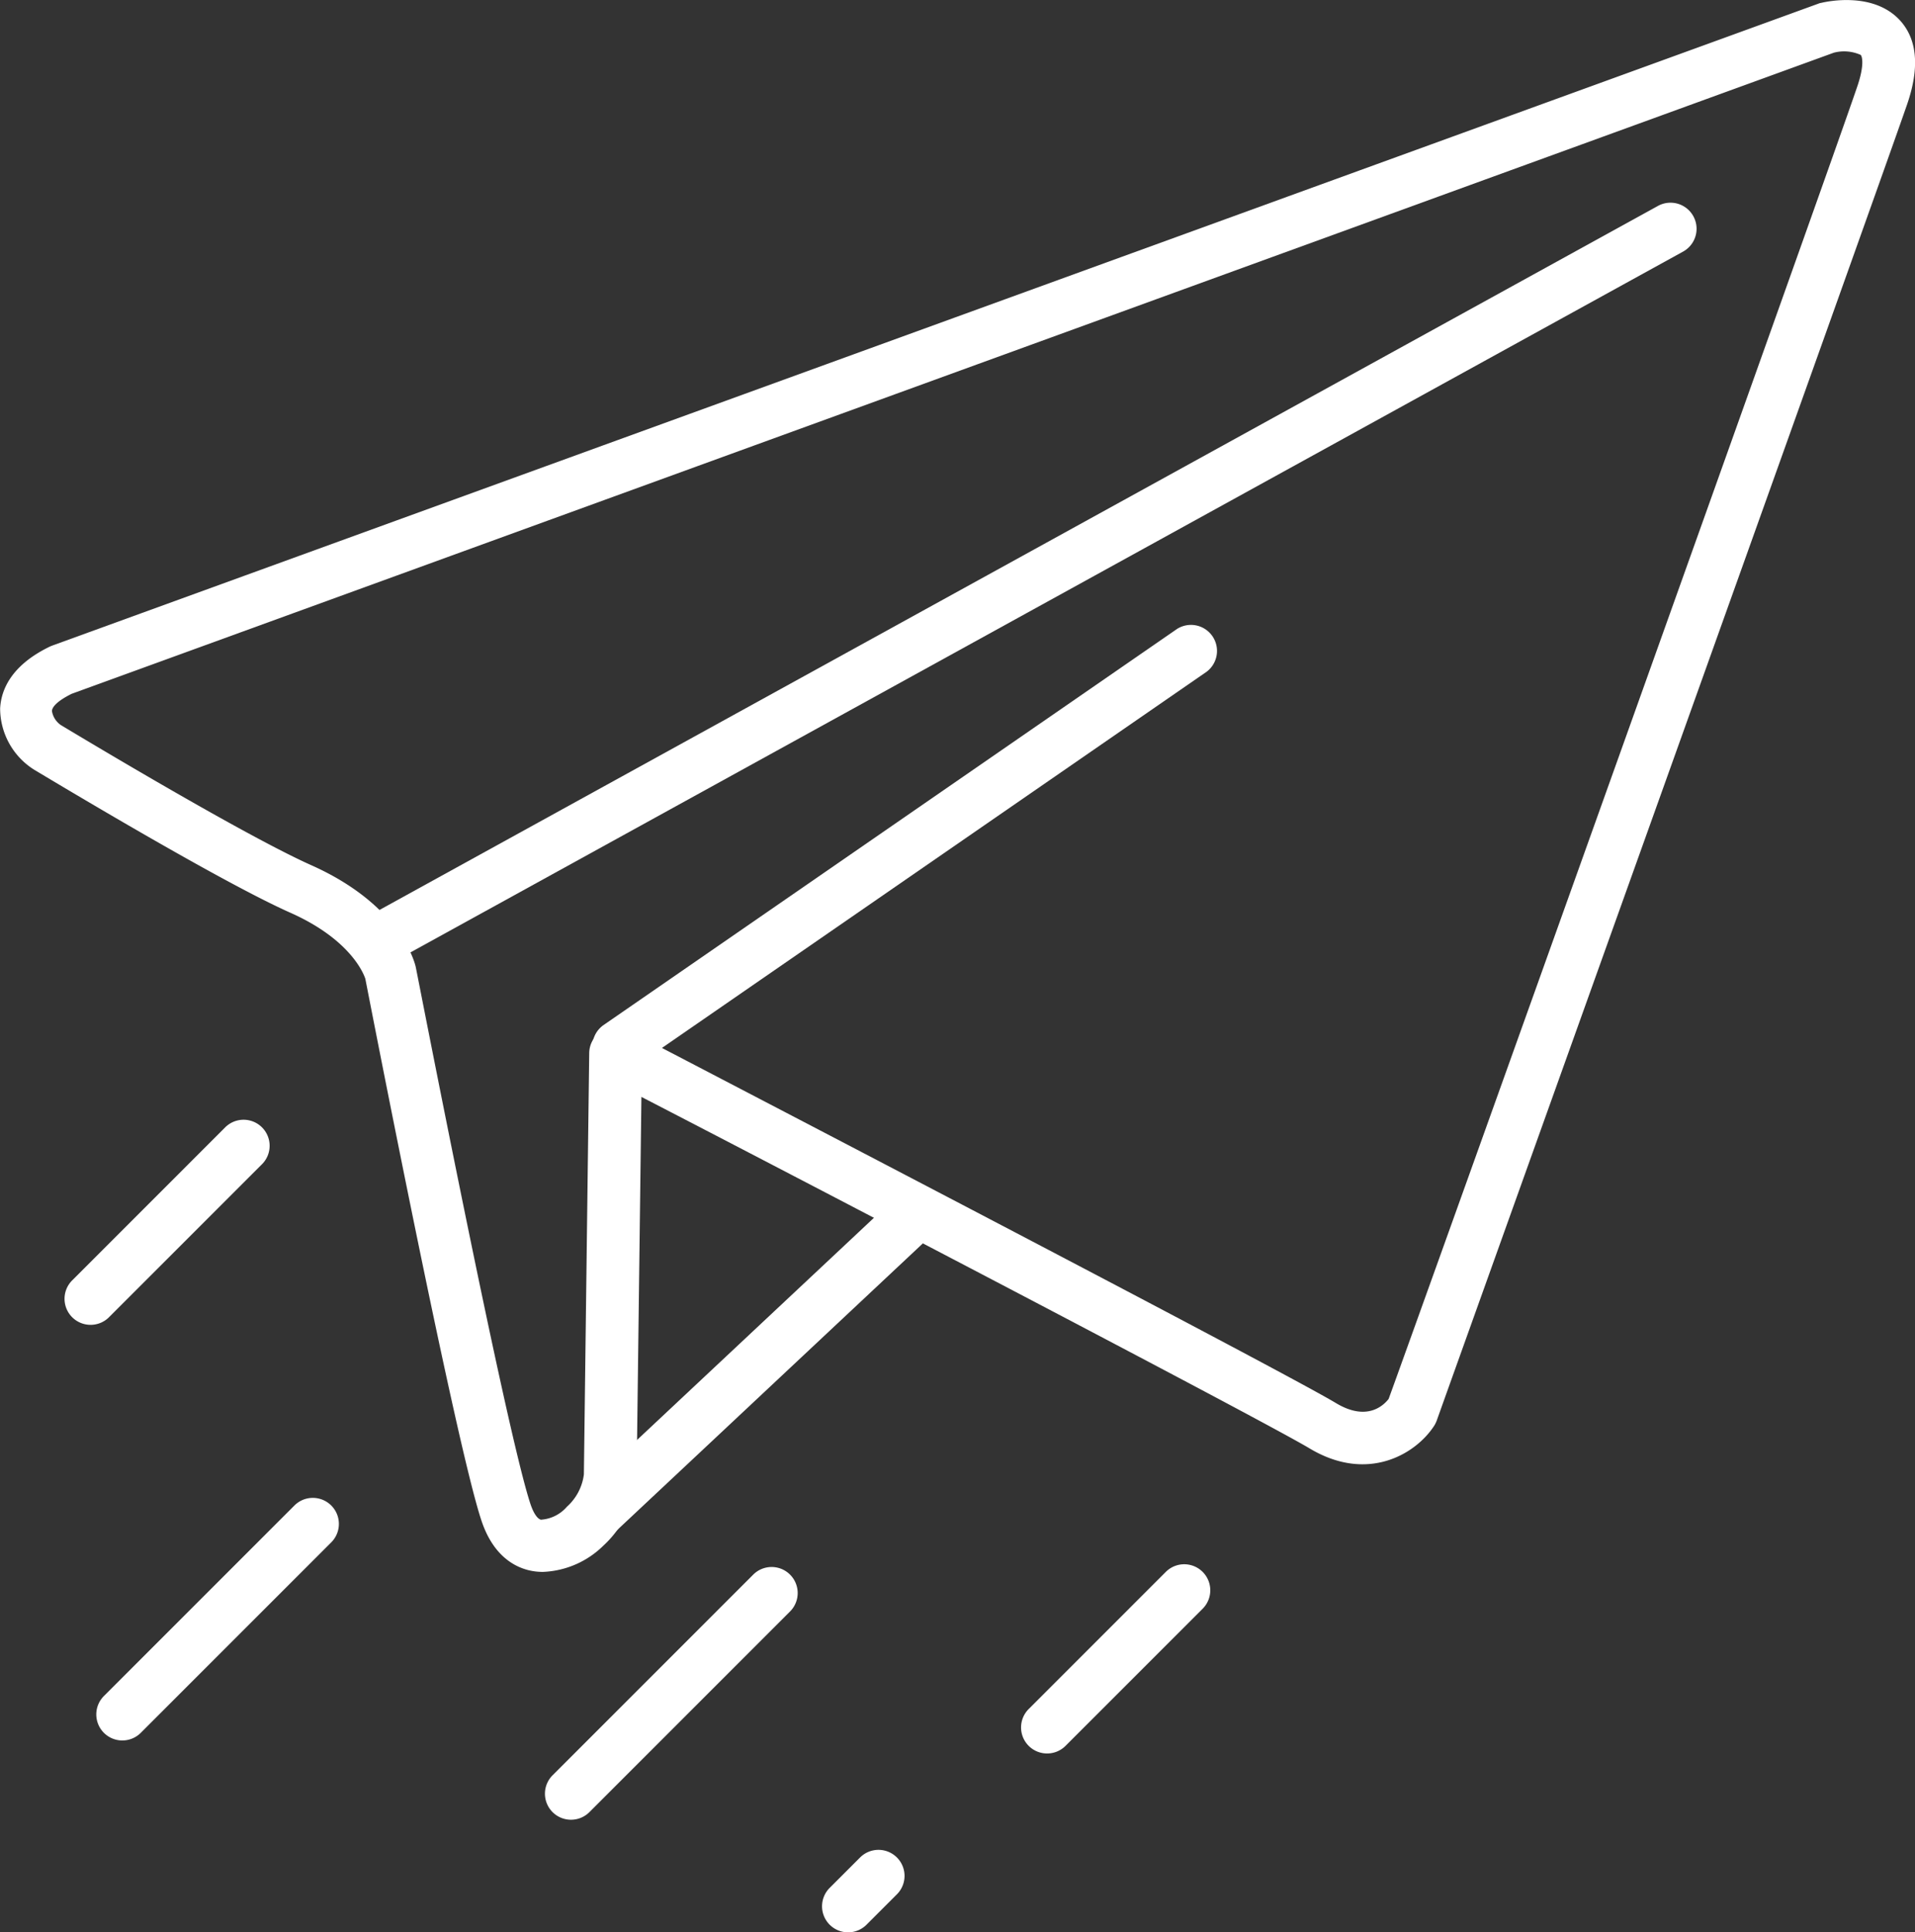
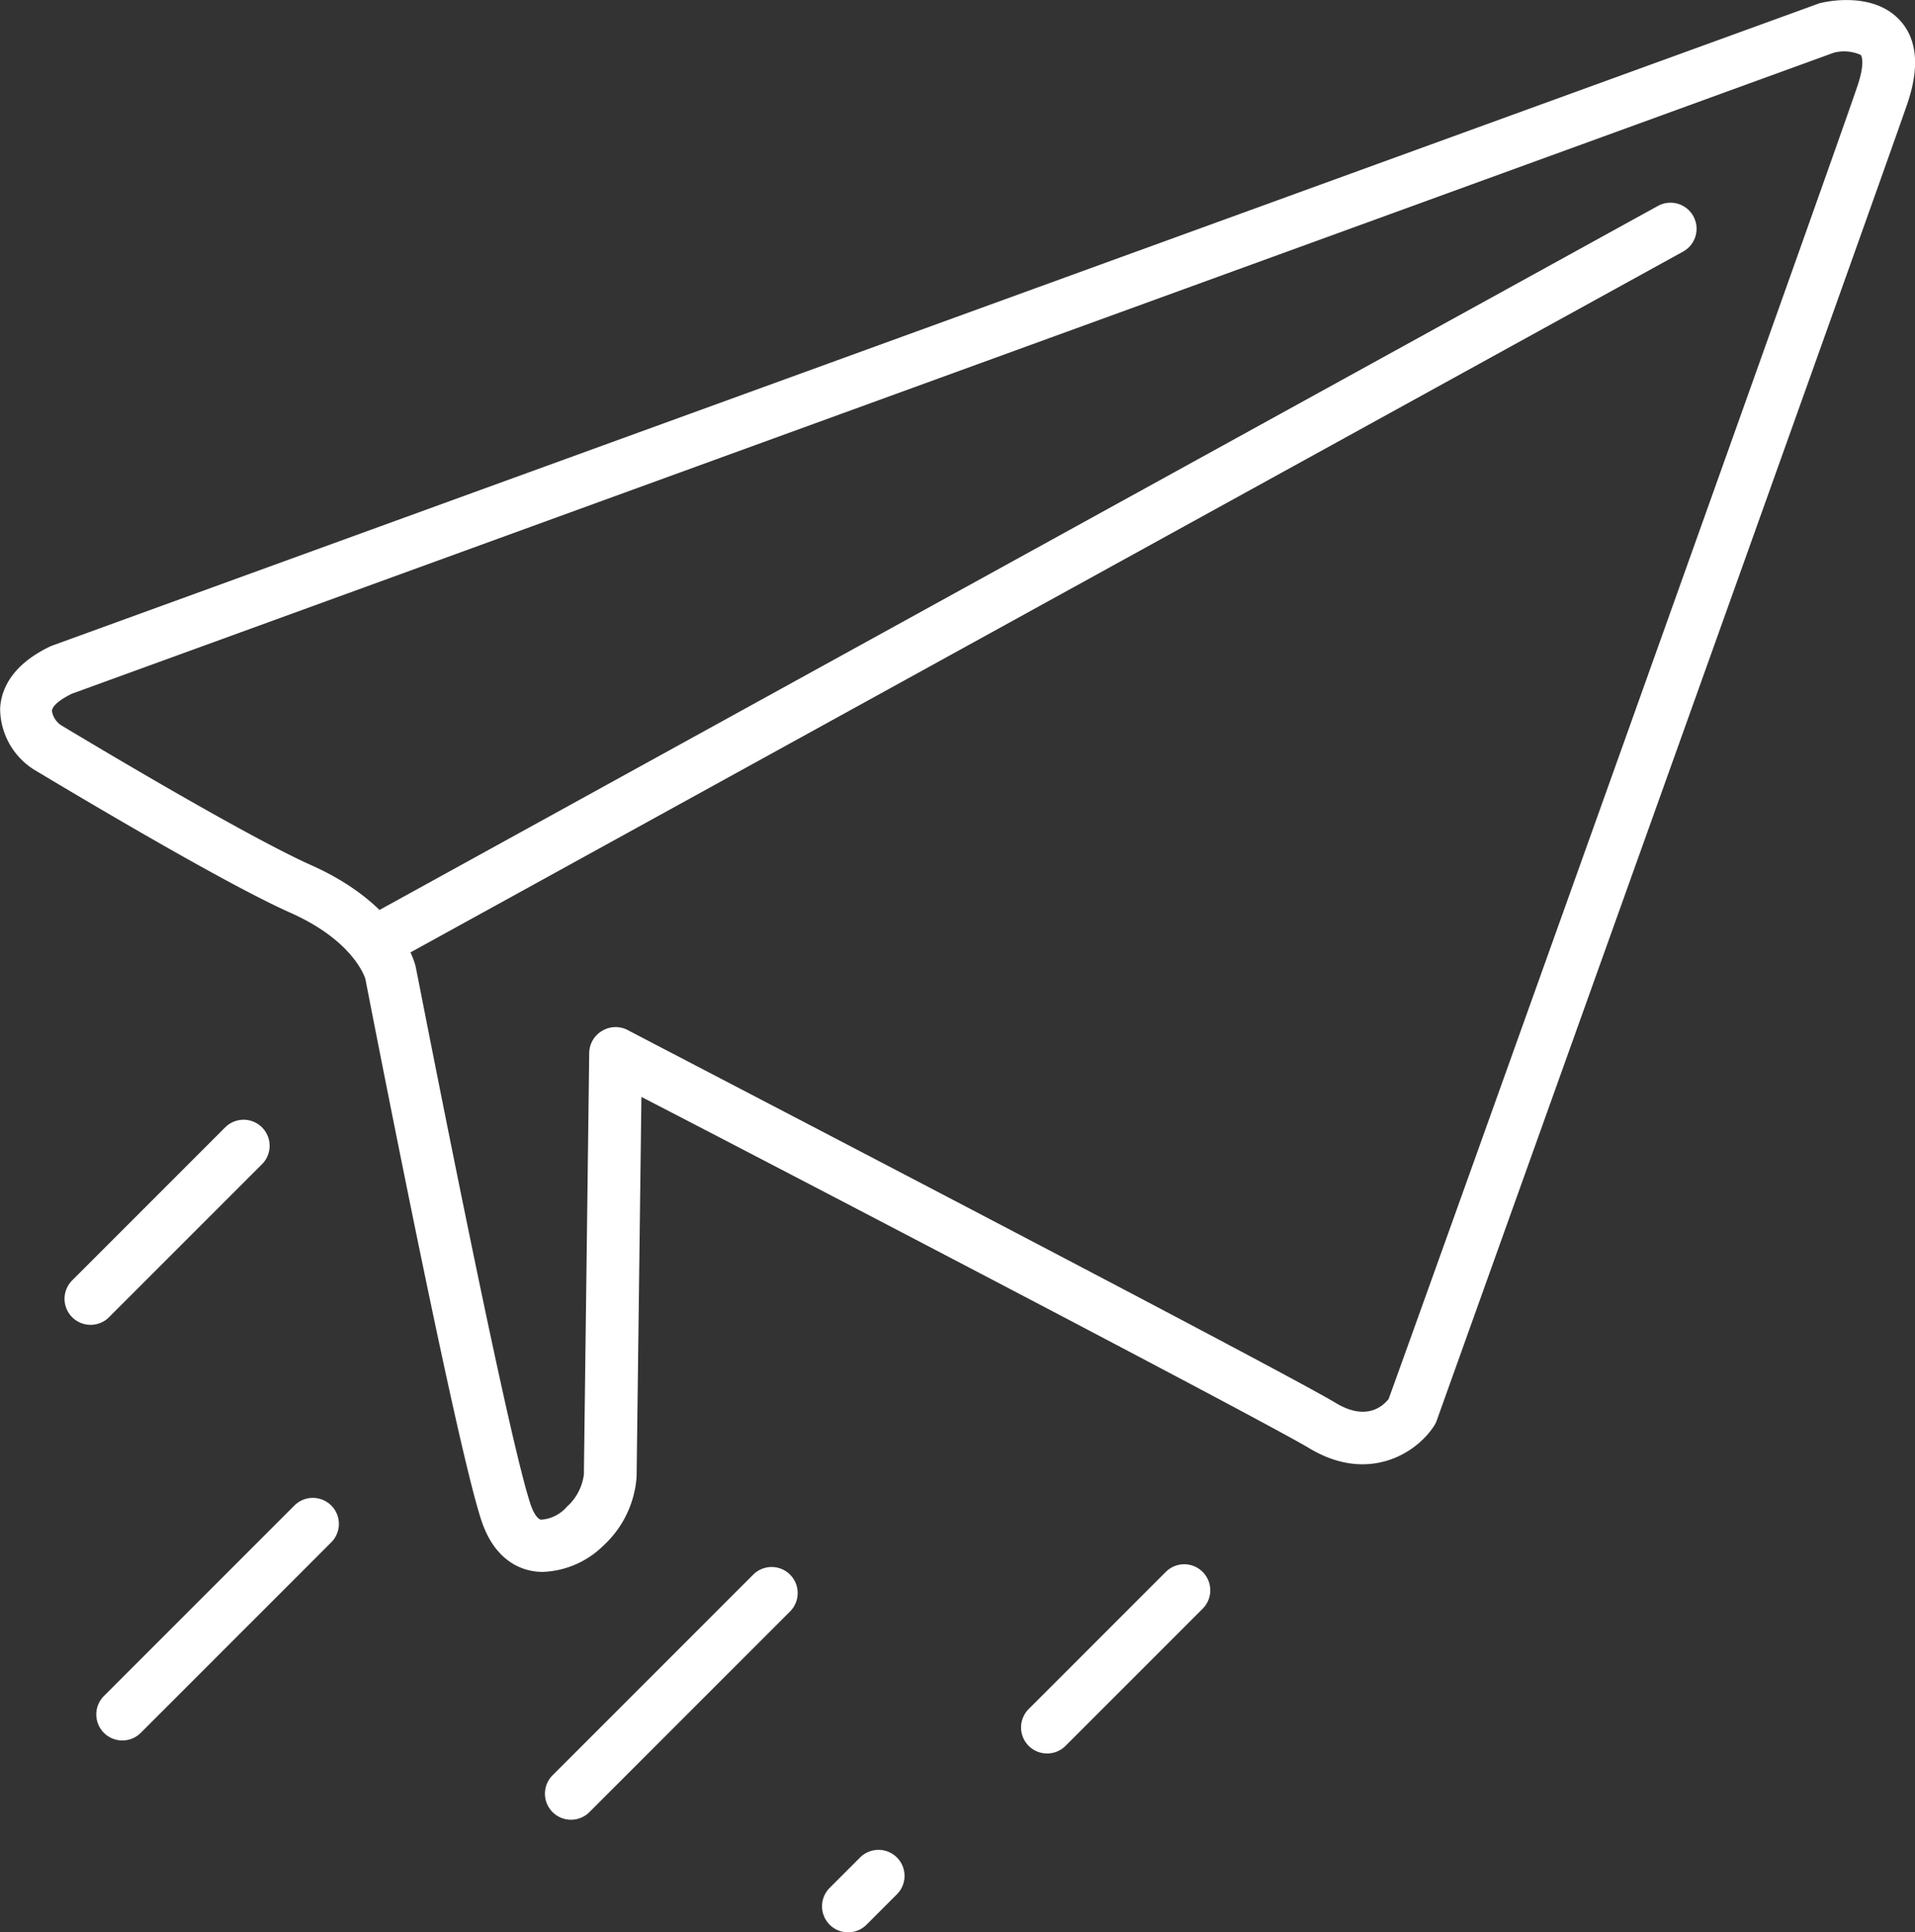
<svg xmlns="http://www.w3.org/2000/svg" id="Layer_1" data-name="Layer 1" viewBox="0 0 147.13 148.45">
  <rect x="0" y="0" width="147.13" height="148.45" fill="#333333" stroke="none" />
  <defs>
    <style>.cls-1{fill:#fff;}</style>
  </defs>
  <title>stihacka_ikona</title>
  <path class="cls-1" d="M180.21,200.15a4.56,4.56,0,0,1-1.11-.13c-1.17-.29-2.75-1.19-3.62-3.81-2-6-8.46-39.28-8.92-41.62-.11-.35-1.1-3-5.74-5.07-4.82-2.14-15.39-8.41-19.71-11a5.57,5.57,0,0,1-2.61-4.7c.07-1.37.79-3.31,3.87-4.78l.18-.07L278.2,79.67a.79.79,0,0,1,.22-.06c.41-.1,4-.89,6.05,1.35,1.33,1.46,1.51,3.63.55,6.43-2.31,6.7-35.81,100.17-36.14,101.12a2.22,2.22,0,0,1-.2.41c-1.4,2.17-5.11,4.42-9.58,1.74-3.72-2.23-40.64-21.48-51.33-27l-.37,29.2a7.94,7.94,0,0,1-2.55,5.27A7,7,0,0,1,180.21,200.15ZM144,132.69c-1.09.54-1.5,1-1.52,1.32a1.63,1.63,0,0,0,.68,1.08c4.26,2.56,14.65,8.72,19.27,10.78,6.7,3,7.89,7.31,8,7.8s6.89,35.49,8.82,41.28c.23.68.52,1.12.8,1.19a2.89,2.89,0,0,0,2-1,4,4,0,0,0,1.3-2.48l.41-32.39a2,2,0,0,1,1-1.69,2,2,0,0,1,1.95-.06c2,1.06,50,26,54.42,28.66,2.36,1.42,3.64.21,4.05-.32,2-5.46,33.8-94.31,36-100.81.56-1.63.39-2.31.27-2.44a3.12,3.12,0,0,0-2.07-.17Z" transform="translate(-138.49 -79.39)" />
  <path class="cls-1" d="M145.45,181.17a2,2,0,0,1-1.41-3.42L155.79,166a2,2,0,0,1,2.83,2.83l-11.75,11.75A2,2,0,0,1,145.45,181.17Z" transform="translate(-138.49 -79.39)" />
  <path class="cls-1" d="M147.89,213.1a2,2,0,0,1-1.41-3.42l14.63-14.63a2,2,0,0,1,2.83,2.83l-14.63,14.63A2,2,0,0,1,147.89,213.1Z" transform="translate(-138.49 -79.39)" />
  <path class="cls-1" d="M182.36,219.19a2,2,0,0,1-1.41-3.42l15.41-15.41a2,2,0,0,1,2.83,2.83L183.78,218.6A2,2,0,0,1,182.36,219.19Z" transform="translate(-138.49 -79.39)" />
  <path class="cls-1" d="M218.94,214.1a2,2,0,0,1-1.41-3.42l10.53-10.53a2,2,0,0,1,2.83,2.83l-10.53,10.53A2,2,0,0,1,218.94,214.1Z" transform="translate(-138.49 -79.39)" />
  <path class="cls-1" d="M203.65,227.84a2,2,0,0,1-1.41-3.42l2.33-2.33a2,2,0,1,1,2.83,2.83l-2.33,2.33A2,2,0,0,1,203.65,227.84Z" transform="translate(-138.49 -79.39)" />
-   <path class="cls-1" d="M184.19,197.8a2,2,0,0,1-1.46-.63,2,2,0,0,1,.09-2.83l24.53-23a2,2,0,0,1,2.74,2.92l-24.53,23A2,2,0,0,1,184.19,197.8Z" transform="translate(-138.49 -79.39)" />
-   <path class="cls-1" d="M186,161.78a2,2,0,0,1-1.14-3.64l44.06-30.43a2,2,0,0,1,2.27,3.29l-44.06,30.43A2,2,0,0,1,186,161.78Z" transform="translate(-138.49 -79.39)" />
  <path class="cls-1" d="M168.4,153.13a2,2,0,0,1-1.75-1,2,2,0,0,1,.79-2.72l98.43-54.2a2,2,0,1,1,1.93,3.51l-98.43,54.2A2.06,2.06,0,0,1,168.4,153.13Z" transform="translate(-138.49 -79.39)" />
</svg>